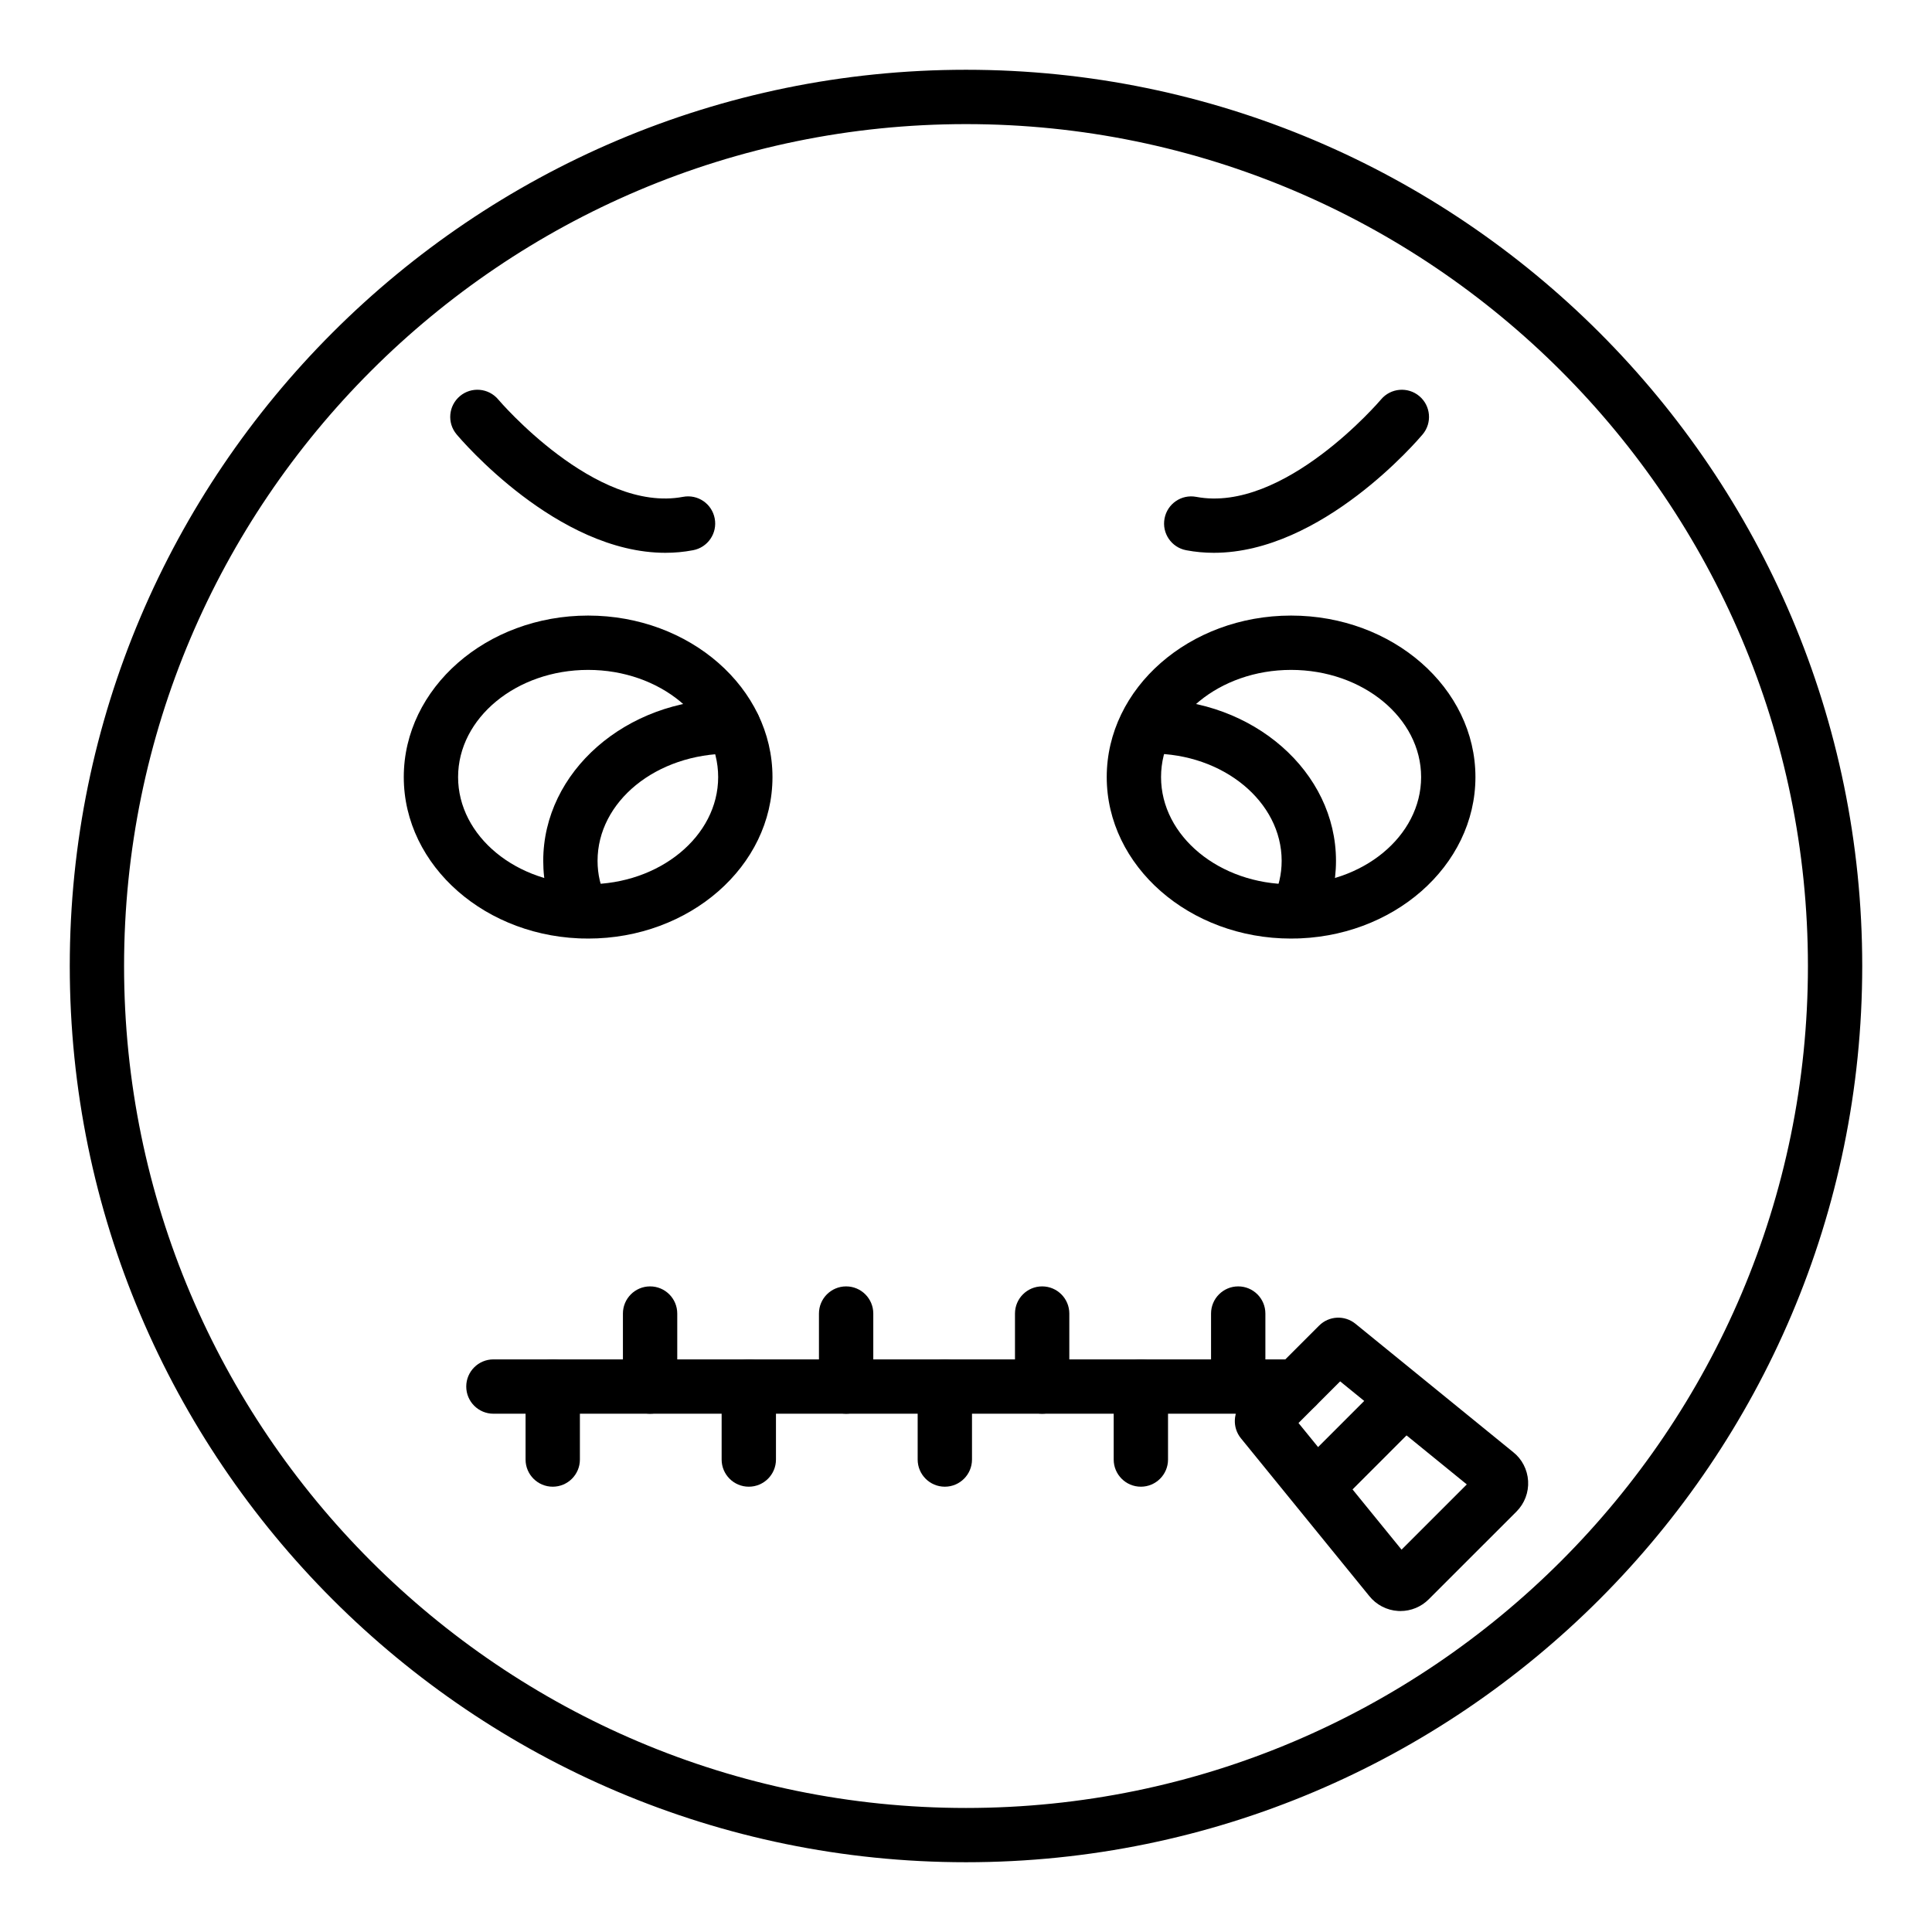
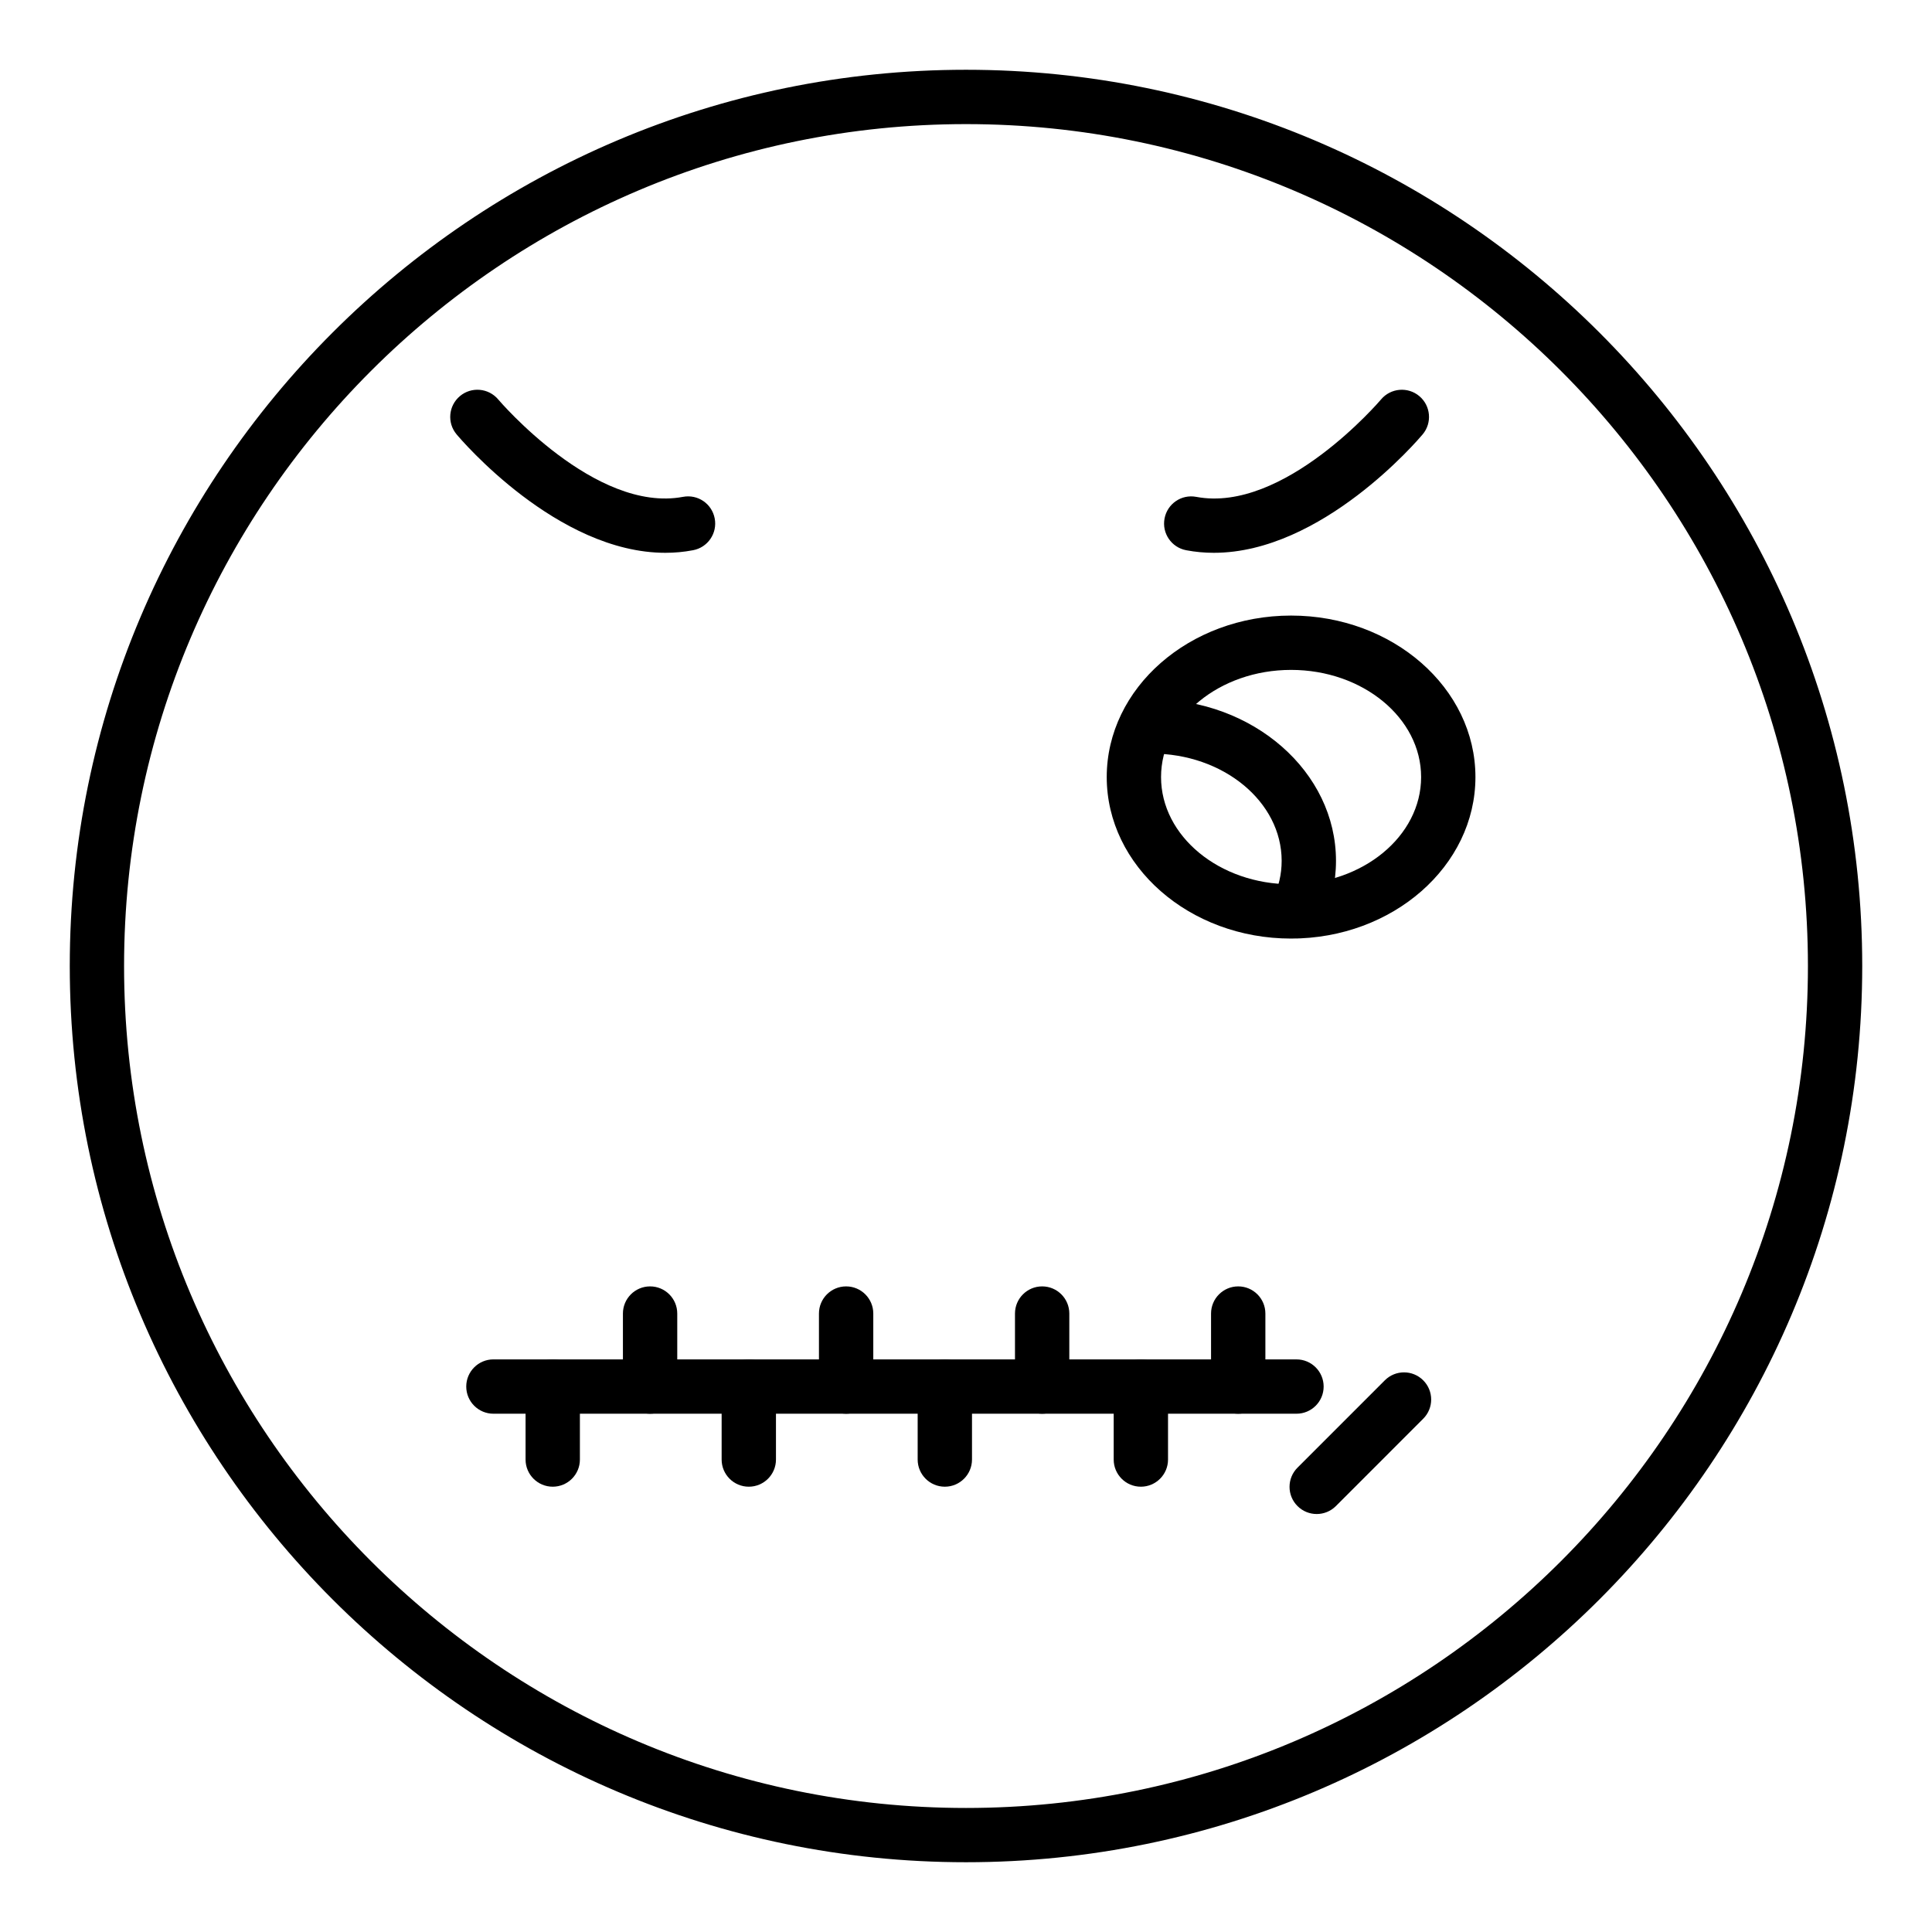
<svg xmlns="http://www.w3.org/2000/svg" fill="#000000" width="800px" height="800px" version="1.1" viewBox="144 144 512 512">
  <g>
-     <path d="m400 637.51c-130.96 0-237.51-106.55-237.51-237.51 0-130.96 106.55-237.51 237.51-237.51s237.51 106.55 237.51 237.51c-0.004 130.96-106.55 237.51-237.51 237.51zm0-460.62c-123.03 0-223.12 100.09-223.12 223.12s100.09 223.12 223.12 223.12c123.02 0 223.12-100.09 223.12-223.12-0.004-123.03-100.09-223.12-223.12-223.12z" />
+     <path d="m400 637.51c-130.96 0-237.51-106.55-237.51-237.51 0-130.96 106.55-237.51 237.51-237.51s237.51 106.55 237.51 237.51c-0.004 130.96-106.55 237.51-237.51 237.51m0-460.62c-123.03 0-223.12 100.09-223.12 223.12s100.09 223.12 223.12 223.12c123.02 0 223.12-100.09 223.12-223.12-0.004-123.03-100.09-223.12-223.12-223.12z" />
    <path d="m465.68 290.5c-2.426 0-4.875-0.215-7.332-0.684-3.906-0.738-6.473-4.504-5.731-8.41 0.738-3.906 4.473-6.477 8.41-5.731 23.211 4.375 48.715-25.523 48.969-25.824 2.555-3.035 7.094-3.434 10.141-0.875 3.039 2.555 3.438 7.09 0.887 10.133-1.164 1.383-26.684 31.391-55.344 31.391z" />
    <path d="m320.34 290.5c-28.664 0-54.184-30.012-55.344-31.395-2.551-3.043-2.152-7.574 0.887-10.133 3.043-2.555 7.578-2.16 10.141 0.875 0.254 0.301 25.75 30.203 48.973 25.824 3.934-0.746 7.672 1.824 8.41 5.731 0.742 3.906-1.824 7.672-5.731 8.41-2.461 0.473-4.91 0.688-7.336 0.688z" />
    <path d="m486.15 392.73c-26.941 0-48.855-19.199-48.855-42.801 0-23.598 21.914-42.797 48.855-42.797s48.855 19.199 48.855 42.797c0 23.602-21.914 42.801-48.855 42.801zm0-71.199c-19 0-34.461 12.742-34.461 28.402s15.461 28.406 34.461 28.406 34.461-12.742 34.461-28.406c0-15.66-15.461-28.402-34.461-28.402z" />
    <path d="m487.75 392.65c-1.066 0-2.144-0.238-3.164-0.738-3.57-1.75-5.043-6.062-3.293-9.633 1.562-3.188 2.359-6.598 2.359-10.145 0-15.676-15.465-28.43-34.477-28.43-3.91 0.57-7.863-2.168-8.426-6.106-0.562-3.934 1.891-7.582 5.824-8.145 0.828-0.117 1.777-0.145 2.606-0.145 26.949 0 48.871 19.211 48.871 42.824 0 5.762-1.289 11.312-3.832 16.488-1.25 2.551-3.809 4.027-6.469 4.027z" />
-     <path d="m299.86 392.73c-26.941 0-48.855-19.199-48.855-42.801 0-23.598 21.914-42.797 48.855-42.797 26.941 0.004 48.855 19.203 48.855 42.801s-21.914 42.797-48.855 42.797zm0-71.199c-19 0-34.461 12.742-34.461 28.402s15.461 28.406 34.461 28.406c19-0.004 34.461-12.746 34.461-28.406s-15.461-28.402-34.461-28.402z" />
-     <path d="m298.26 392.65c-2.66 0-5.219-1.48-6.465-4.027-2.539-5.176-3.832-10.723-3.832-16.488 0-23.613 21.922-42.824 48.871-42.824 0.824 0 1.773 0.027 2.606 0.145 3.934 0.562 6.668 4.211 6.102 8.145-0.562 3.91-4.207 6.637-8.07 6.113h-0.016c-19.645 0-35.098 12.75-35.098 28.422 0 3.547 0.793 6.957 2.359 10.145 1.75 3.57 0.277 7.879-3.293 9.633-1.02 0.504-2.102 0.738-3.164 0.738z" />
    <path d="m487.58 518.65h-212.82c-3.977 0-7.199-3.223-7.199-7.199 0-3.977 3.223-7.199 7.199-7.199l212.82 0.004c3.977 0 7.199 3.223 7.199 7.199 0 3.973-3.223 7.195-7.199 7.195z" />
    <path d="m290.48 537.99c-3.977 0-7.199-3.223-7.199-7.199v-19.344c0-3.977 3.223-7.199 7.199-7.199s7.199 3.223 7.199 7.199v19.344c0 3.977-3.223 7.199-7.199 7.199z" />
    <path d="m316.28 518.65c-3.977 0-7.199-3.223-7.199-7.199v-19.344c0-3.977 3.223-7.199 7.199-7.199 3.977 0 7.199 3.223 7.199 7.199v19.344c0 3.977-3.223 7.199-7.199 7.199z" />
    <path d="m342.44 537.99c-3.977 0-7.199-3.223-7.199-7.199v-19.344c0-3.977 3.223-7.199 7.199-7.199s7.199 3.223 7.199 7.199v19.344c0 3.977-3.223 7.199-7.199 7.199z" />
    <path d="m368.23 518.65c-3.977 0-7.199-3.223-7.199-7.199v-19.344c0-3.977 3.223-7.199 7.199-7.199 3.977 0 7.199 3.223 7.199 7.199v19.344c-0.004 3.977-3.227 7.199-7.199 7.199z" />
    <path d="m394.39 537.99c-3.977 0-7.199-3.223-7.199-7.199v-19.344c0-3.977 3.223-7.199 7.199-7.199 3.977 0 7.199 3.223 7.199 7.199v19.344c-0.004 3.977-3.227 7.199-7.199 7.199z" />
    <path d="m420.18 518.65c-3.977 0-7.199-3.223-7.199-7.199v-19.344c0-3.977 3.223-7.199 7.199-7.199 3.977 0 7.199 3.223 7.199 7.199v19.344c0 3.977-3.223 7.199-7.199 7.199z" />
    <path d="m446.34 537.99c-3.977 0-7.199-3.223-7.199-7.199v-19.344c0-3.977 3.223-7.199 7.199-7.199s7.199 3.223 7.199 7.199v19.344c0 3.977-3.223 7.199-7.199 7.199z" />
    <path d="m472.14 518.65c-3.977 0-7.199-3.223-7.199-7.199v-19.344c0-3.977 3.223-7.199 7.199-7.199 3.977 0 7.199 3.223 7.199 7.199v19.344c-0.004 3.977-3.227 7.199-7.199 7.199z" />
-     <path d="m515.14 570.94c-0.203 0-0.406-0.004-0.613-0.016-3.012-0.176-5.816-1.633-7.688-4l-33.984-41.762c-2.328-2.863-2.117-7.023 0.492-9.633l20.227-20.227c2.617-2.613 6.769-2.82 9.633-0.492l41.836 34.047c2.289 1.809 3.746 4.609 3.922 7.621 0.176 3.012-0.945 5.961-3.078 8.098l-23.27 23.266c-1.98 1.984-4.68 3.098-7.477 3.098zm2.867-13.098 0.055 0.07c-0.016-0.023-0.035-0.047-0.055-0.07zm-29.891-36.727 27.312 33.562 17.289-17.289-33.562-27.312zm47.84 18.902c0.027 0.023 0.055 0.043 0.086 0.066z" />
    <path d="m492.94 545.23c-1.84 0-3.684-0.703-5.09-2.109-2.812-2.809-2.812-7.367 0-10.176l23.141-23.145c2.812-2.812 7.367-2.812 10.176 0 2.812 2.809 2.812 7.367 0 10.176l-23.141 23.145c-1.402 1.406-3.246 2.109-5.086 2.109z" />
  </g>
</svg>